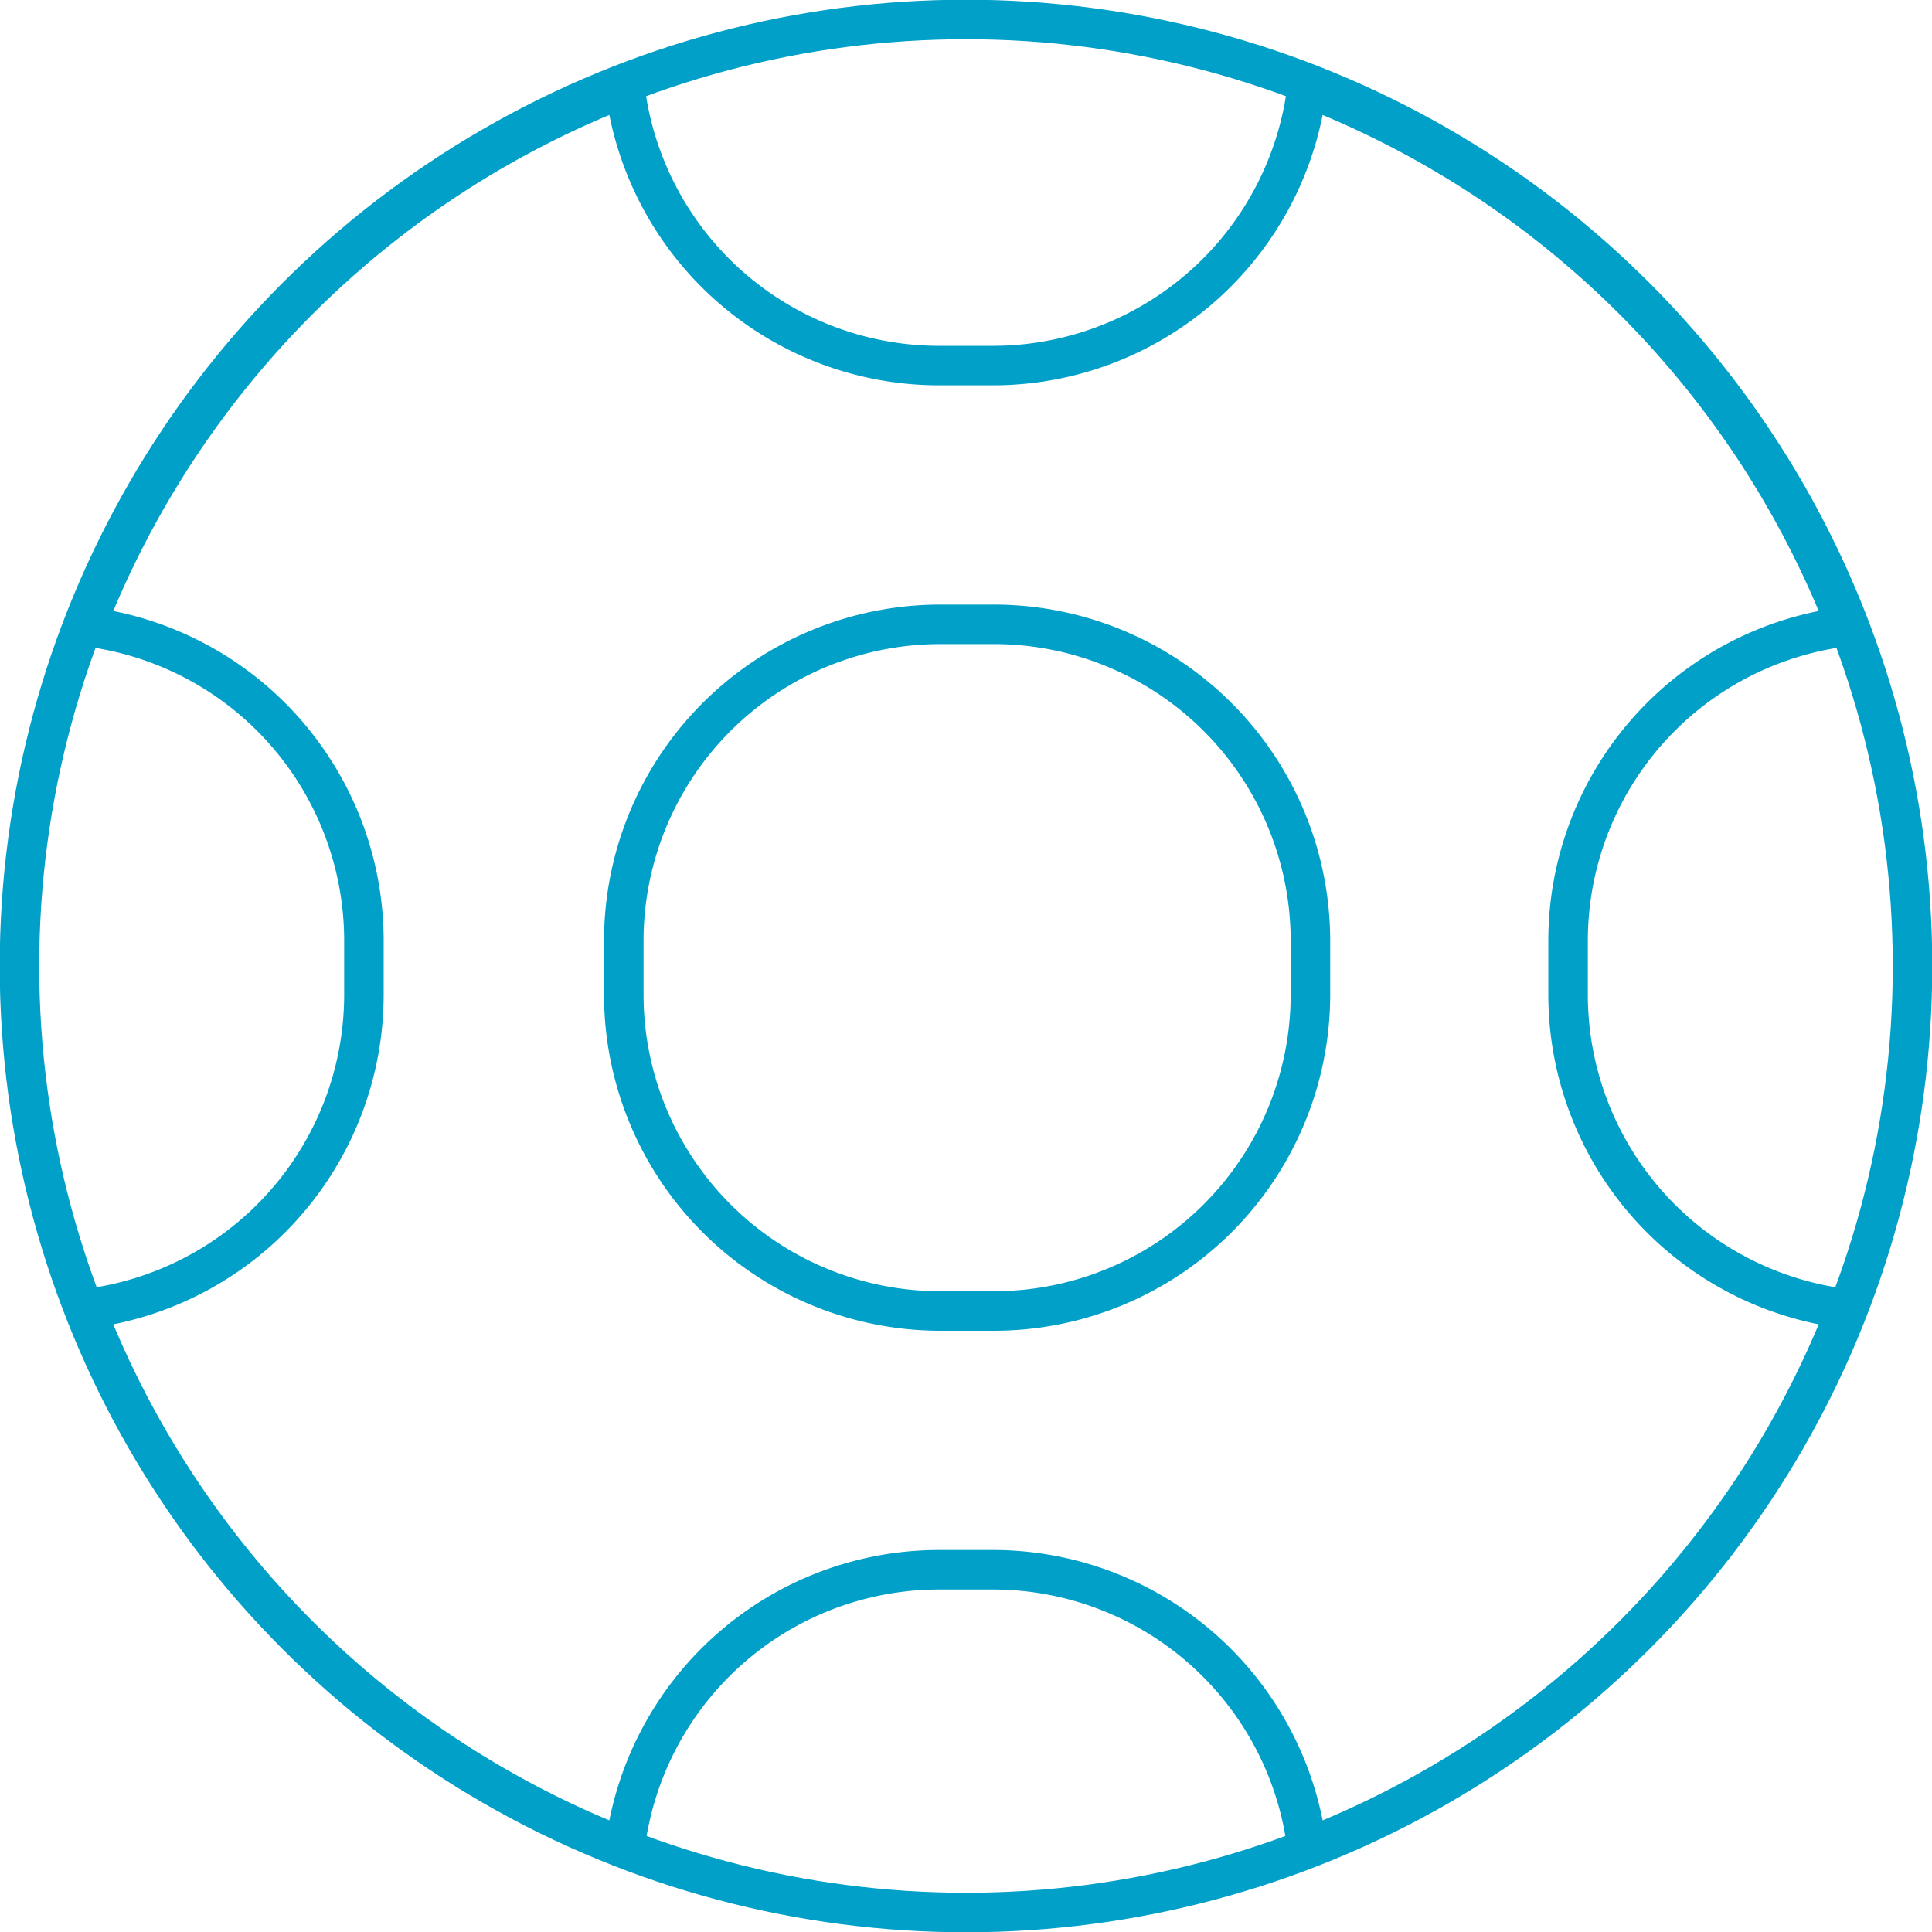
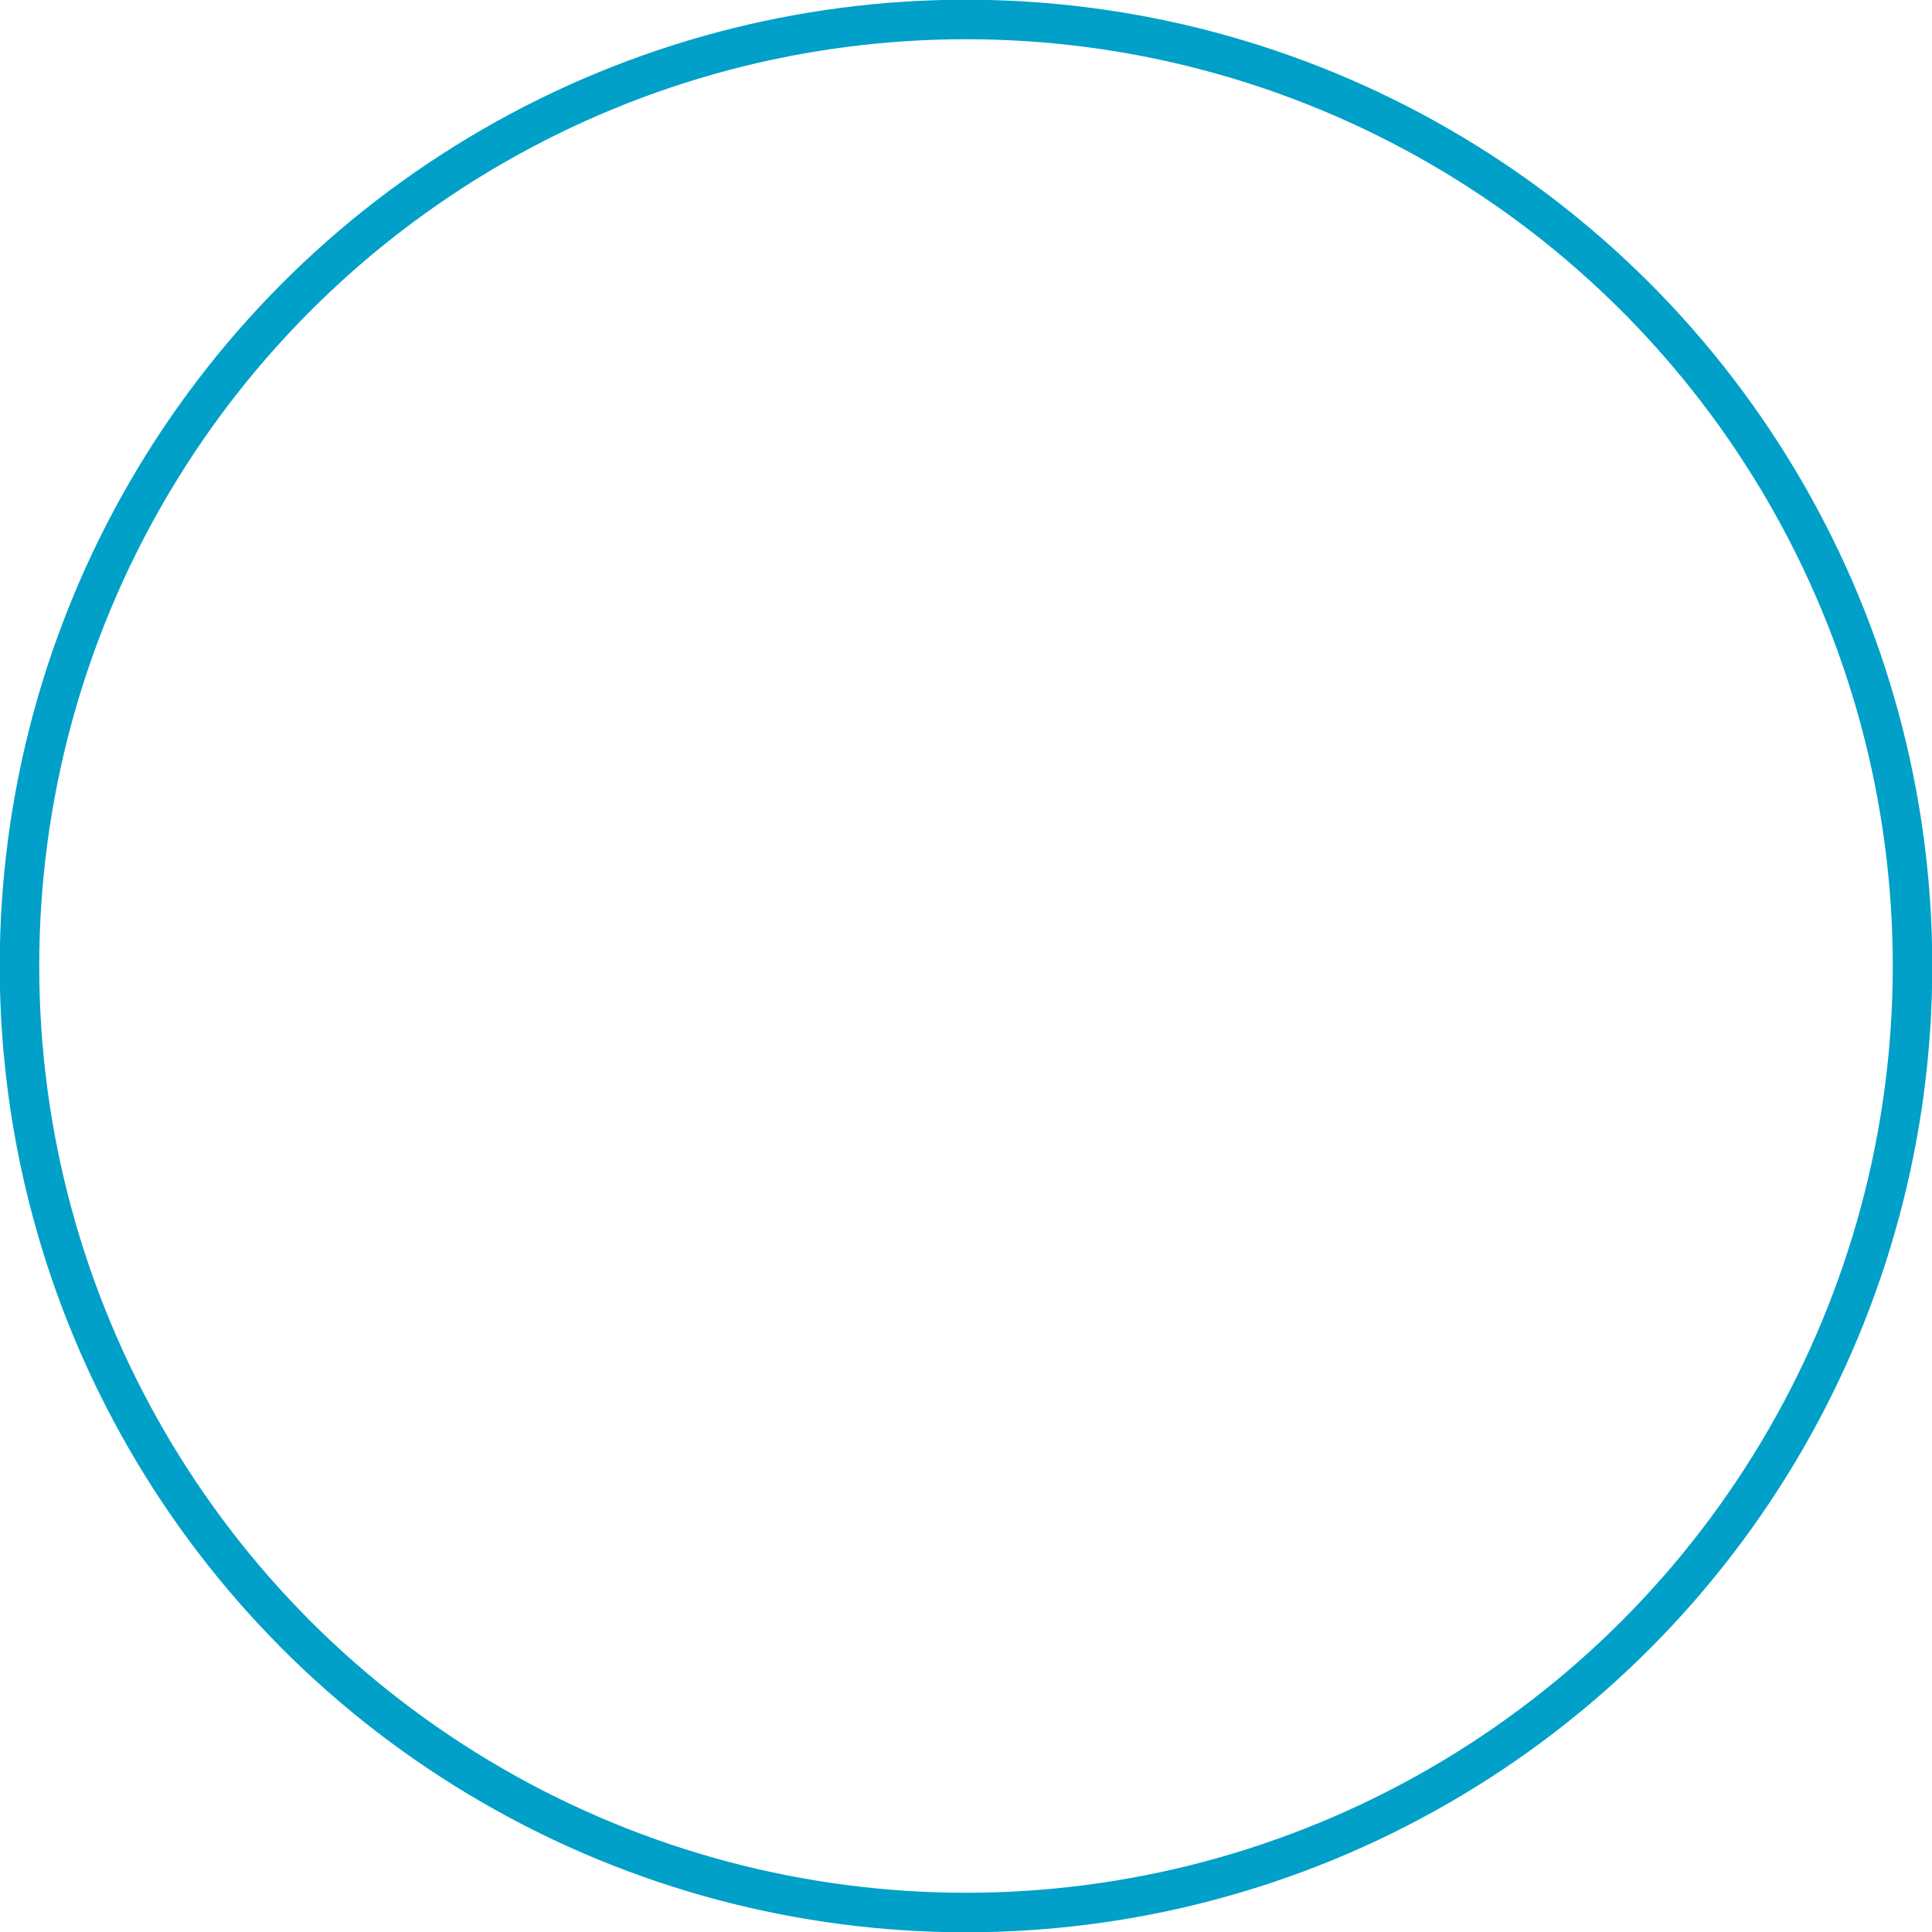
<svg xmlns="http://www.w3.org/2000/svg" id="Layer_1" data-name="Layer 1" viewBox="0 0 34.72 34.72">
  <defs>
    <style>.cls-1{fill:none;stroke:#00a0c8;stroke-linecap:round;stroke-linejoin:round;stroke-width:.71px}</style>
  </defs>
  <circle class="cls-1" cx="17.36" cy="17.36" r="17.01" />
-   <path class="cls-1" d="M868.48 204.47v-1a5.69 5.69 0 015-5.63 17 17 0 00-9.69-9.69 5.69 5.69 0 01-5.63 5h-1a5.69 5.69 0 01-5.63-5 17 17 0 00-9.69 9.69 5.69 5.69 0 015 5.63v1a5.69 5.69 0 01-5 5.63 17 17 0 009.69 9.69 5.69 5.69 0 015.63-5h1a5.69 5.69 0 015.63 5 17 17 0 009.69-9.69 5.69 5.69 0 01-5-5.63zm-4.63 0a5.69 5.69 0 01-5.67 5.67h-1a5.69 5.69 0 01-5.67-5.67v-1a5.69 5.69 0 015.67-5.67h1a5.69 5.69 0 015.67 5.67v1z" transform="translate(-840.3 -186.58)" />
</svg>